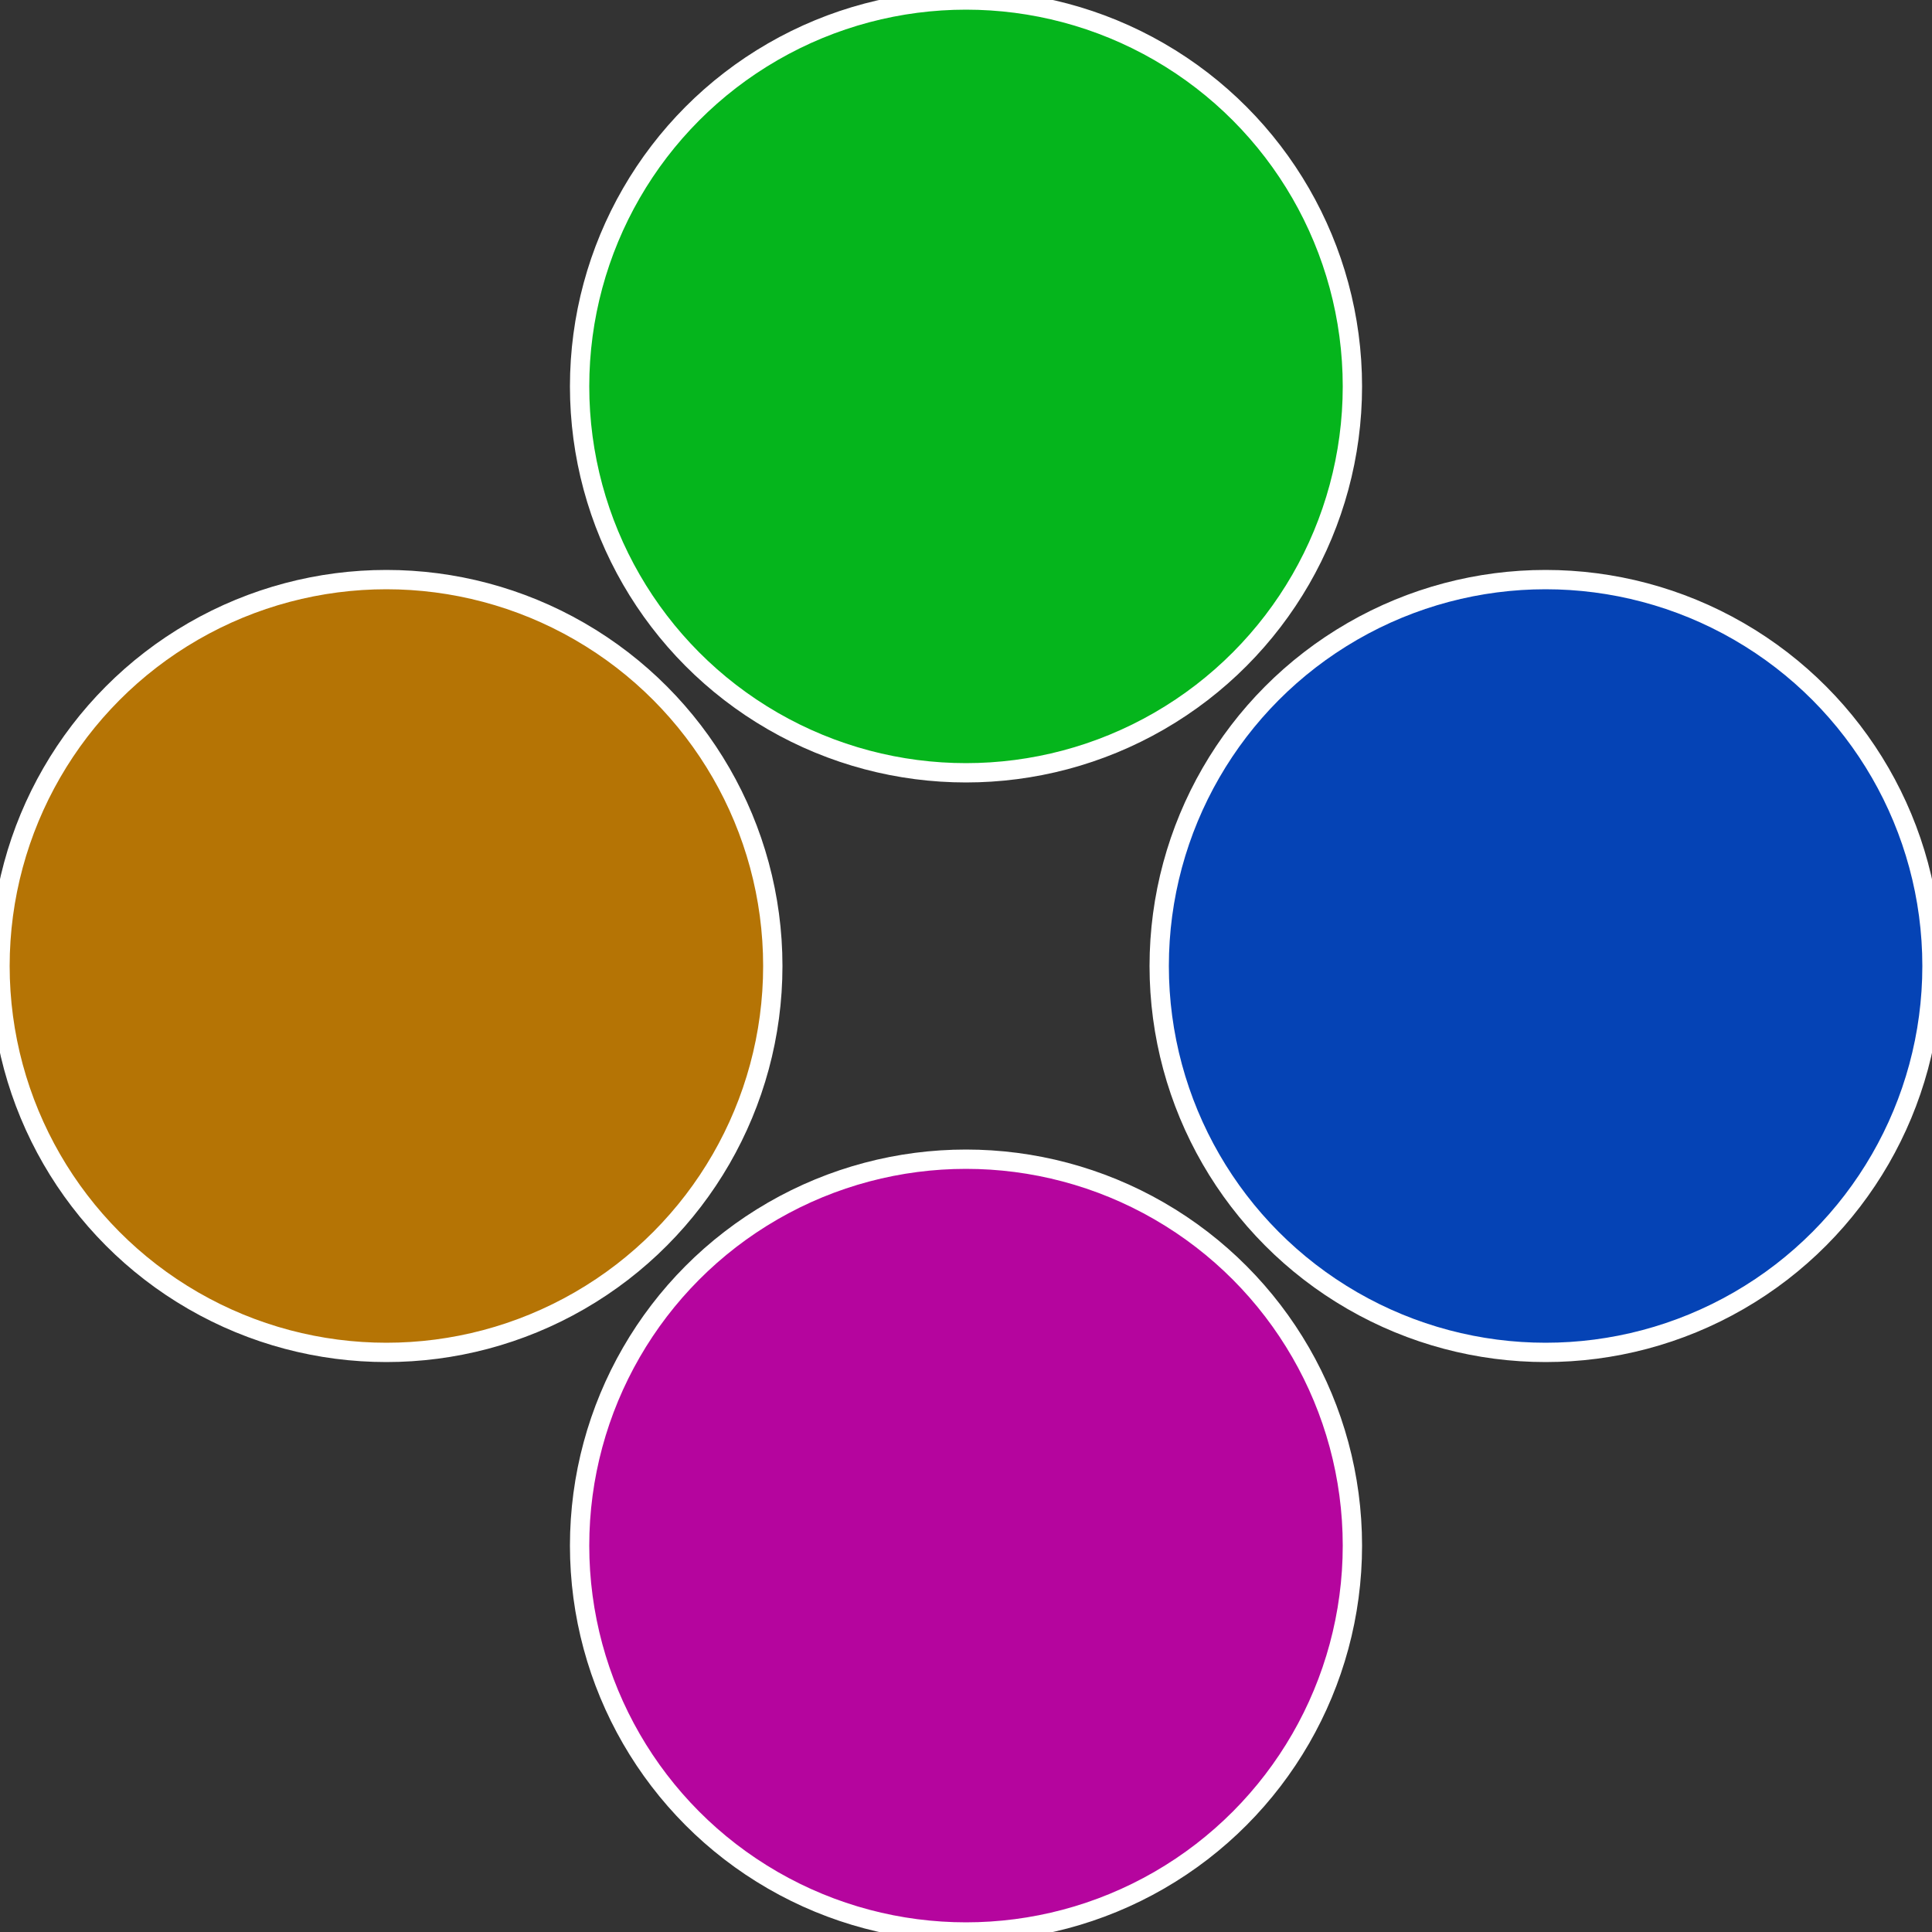
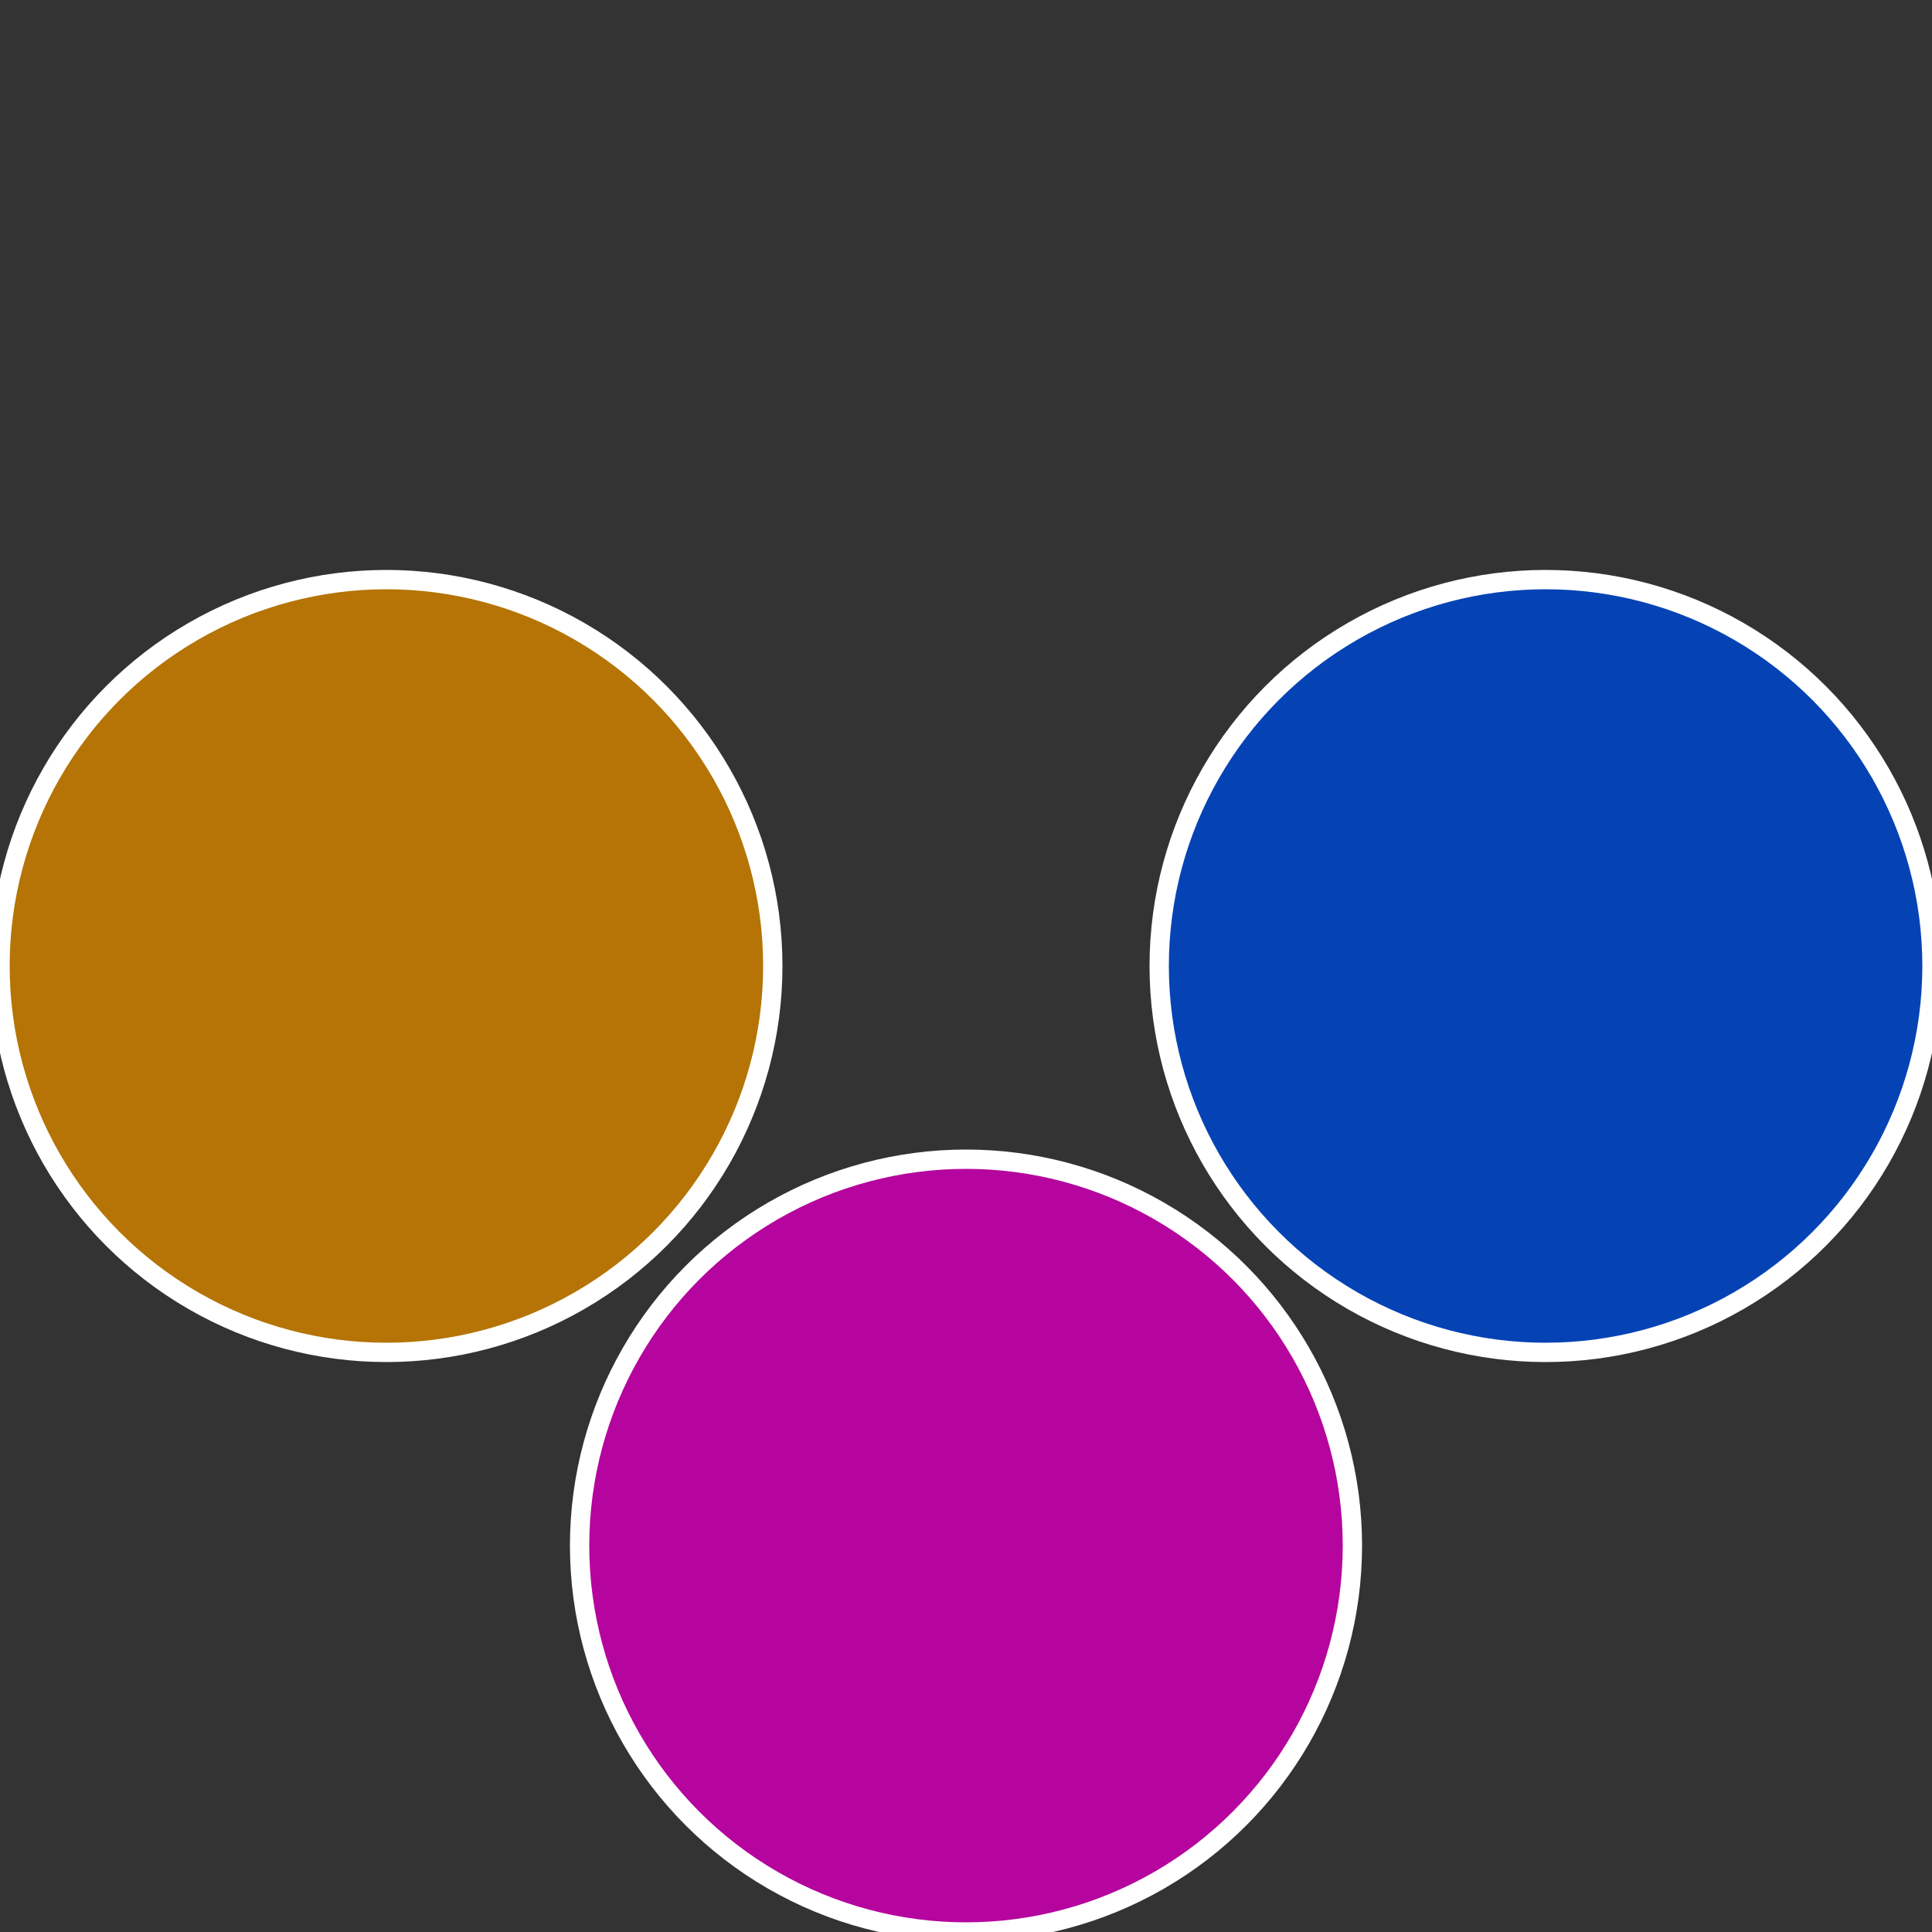
<svg xmlns="http://www.w3.org/2000/svg" width="500" height="500" viewBox="-1 -1 2 2">
  <rect x="-1" y="-1" width="2" height="2" fill="#333333" stroke="none" />
  <circle cx="0.6" cy="0" r="0.4" fill="#0543b5" stroke="#fff" stroke-width="1%" />
  <circle cx="3.6739403974421E-17" cy="0.6" r="0.4" fill="#b5059e" stroke="#fff" stroke-width="1%" />
  <circle cx="-0.6" cy="7.3478807948841E-17" r="0.4" fill="#b57405" stroke="#fff" stroke-width="1%" />
-   <circle cx="-1.1021821192326E-16" cy="-0.6" r="0.4" fill="#05b51c" stroke="#fff" stroke-width="1%" />
</svg>